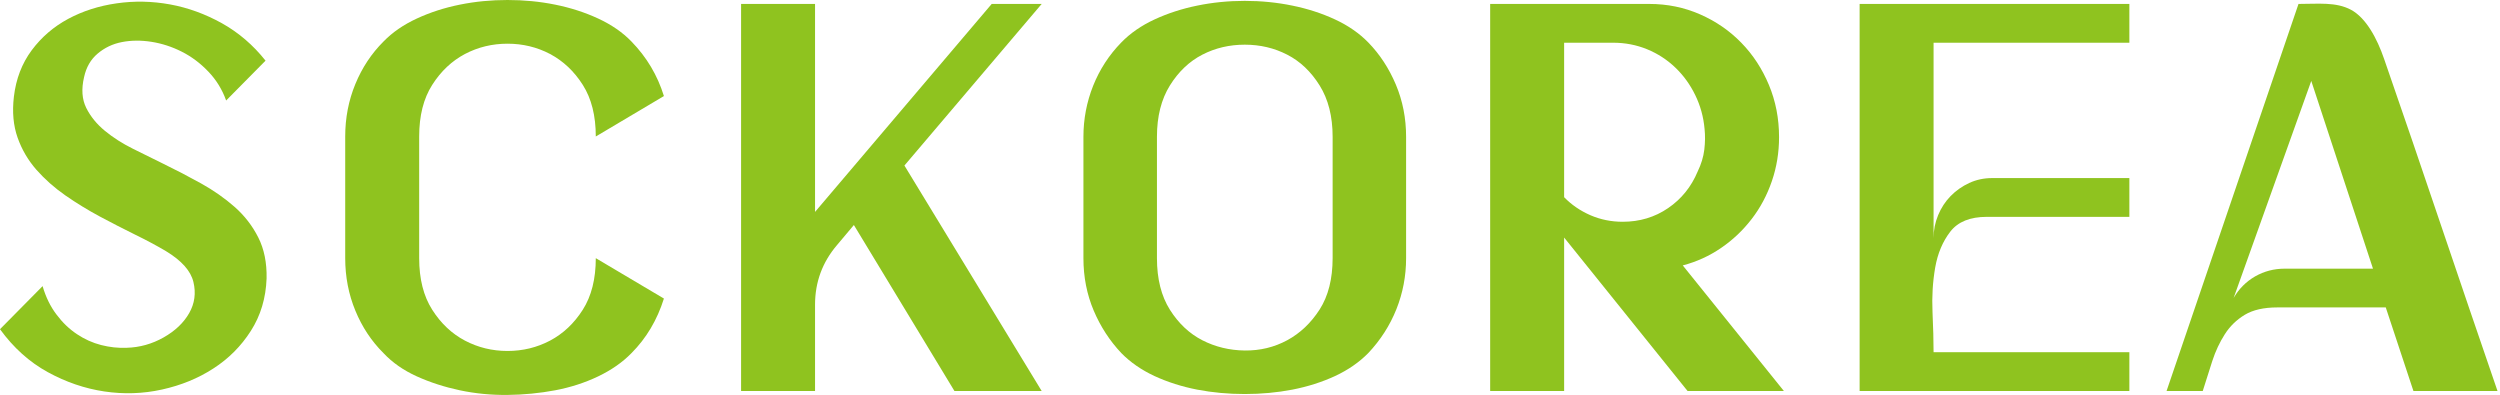
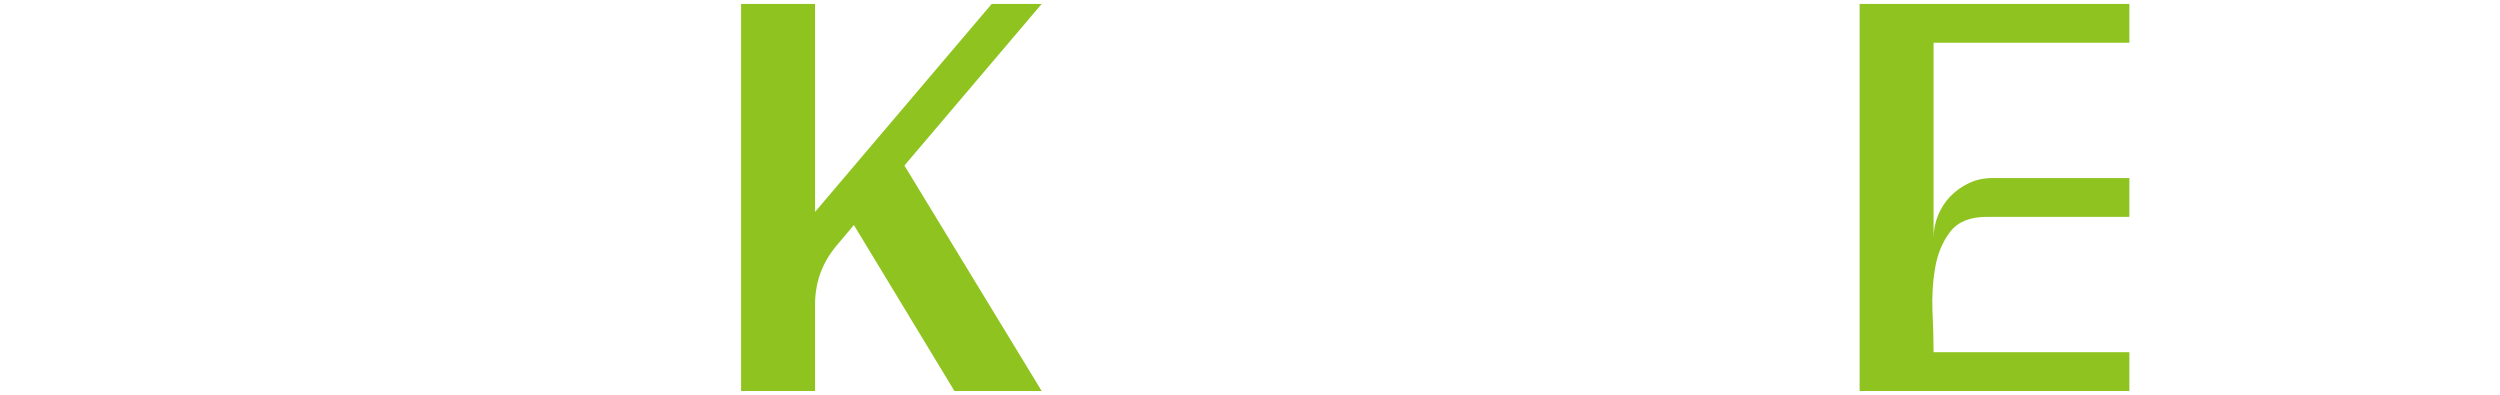
<svg xmlns="http://www.w3.org/2000/svg" width="633" height="100" viewBox="0 0 633 100" fill="none">
-   <path fill-rule="evenodd" clip-rule="evenodd" d="M581.98 0.997C587.013 0.997 591.435 0.446 595.245 2.464C599.061 4.494 601.874 9.712 603.67 14.96C608.519 28.962 613.305 42.942 618.018 56.915C622.735 70.869 627.524 84.896 632.368 98.997H611.078L604.076 77.84H576.597C573.188 77.84 570.44 78.471 568.381 79.707C566.305 80.964 564.624 82.59 563.325 84.622C562.028 86.647 560.966 88.911 560.158 91.385C559.352 93.876 558.541 96.407 557.737 98.999H548.574L581.98 0.997ZM585.211 20.49L565.55 75.449C566.9 73.121 568.717 71.304 570.997 69.983C573.294 68.678 575.786 68.026 578.479 68.026H600.84L585.211 20.49Z" fill="#8FC31F" />
-   <path fill-rule="evenodd" clip-rule="evenodd" d="M106.136 65.366C106.136 70.624 107.234 74.976 109.441 78.434C111.636 81.884 114.396 84.488 117.719 86.241C121.048 87.99 124.641 88.864 128.499 88.864C132.362 88.864 135.96 87.99 139.281 86.241C142.593 84.486 145.362 81.884 147.559 78.434C149.757 74.976 150.855 70.624 150.855 65.366L168.103 75.593C166.389 81.038 163.653 85.634 159.884 89.415C157.643 91.721 154.829 93.678 151.47 95.294C148.101 96.906 144.461 98.083 140.555 98.825C136.651 99.557 132.631 99.95 128.499 99.997C124.369 100.039 120.354 99.652 116.446 98.825C112.532 97.993 108.895 96.816 105.532 95.294C102.172 93.772 99.355 91.811 97.107 89.415C94.057 86.388 91.673 82.782 89.973 78.649C88.262 74.508 87.407 70.071 87.407 65.368V34.56C87.407 29.853 88.262 25.432 89.973 21.287C91.678 17.142 94.057 13.548 97.107 10.509C99.357 8.193 102.162 6.257 105.532 4.698C108.9 3.133 112.532 1.961 116.446 1.172C120.354 0.383 124.369 0 128.499 0C132.631 0 136.651 0.38 140.555 1.172C144.461 1.961 148.103 3.133 151.47 4.698C154.829 6.257 157.646 8.193 159.884 10.509C163.747 14.474 166.474 19.07 168.103 24.323L150.855 34.56C150.855 29.302 149.757 24.938 147.559 21.488C145.364 18.03 142.593 15.438 139.281 13.673C135.962 11.929 132.362 11.064 128.499 11.064C124.641 11.064 121.048 11.929 117.719 13.673C114.396 15.438 111.636 18.03 109.441 21.488C107.234 24.938 106.136 29.302 106.136 34.56V65.366Z" fill="#8FC31F" />
  <path fill-rule="evenodd" clip-rule="evenodd" d="M489.581 60.297C489.581 58.272 489.966 56.337 490.728 54.493C491.491 52.643 492.543 51.036 493.898 49.642C495.243 48.269 496.812 47.165 498.606 46.329C500.405 45.502 502.337 45.088 504.406 45.088H539.156V54.907H503.051C498.832 54.907 495.757 56.152 493.826 58.638C491.899 61.124 490.618 64.156 489.987 67.757C489.367 71.352 489.135 75.1 489.312 79.022C489.489 82.936 489.581 86.317 489.581 89.174H539.156V98.998H470.857V0.997H539.156V10.816H489.581V60.297Z" fill="#8FC31F" />
  <path fill-rule="evenodd" clip-rule="evenodd" d="M263.752 98.998H241.663L216.202 56.974L211.895 62.095C208.214 66.427 206.369 71.441 206.369 77.158V99H187.643V0.997H206.369V53.657L251.098 0.997H263.755L228.999 41.912L263.752 98.998Z" fill="#8FC31F" />
-   <path fill-rule="evenodd" clip-rule="evenodd" d="M337.422 65.375V34.622C337.422 29.468 336.321 25.148 334.133 21.639C331.94 18.125 329.206 15.526 325.917 13.841C322.632 12.149 319.058 11.312 315.174 11.312C311.305 11.312 307.718 12.149 304.431 13.841C301.156 15.526 298.41 18.125 296.218 21.639C294.036 25.148 292.94 29.47 292.94 34.622V65.375C292.94 70.612 294.039 74.972 296.218 78.427C298.41 81.893 301.156 84.471 304.431 86.152C307.718 87.832 311.298 88.701 315.174 88.749C319.058 88.791 322.632 87.926 325.917 86.152C329.206 84.37 331.94 81.773 334.133 78.365C336.324 74.946 337.415 70.614 337.422 65.375ZM346.449 10.752C349.37 13.758 351.694 17.305 353.433 21.424C355.165 25.548 356.024 29.948 356.024 34.624V65.378C356.024 69.879 355.204 74.173 353.569 78.287C351.917 82.411 349.547 86.107 346.449 89.394C344.164 91.717 341.359 93.666 338.03 95.219C334.704 96.75 331.1 97.901 327.221 98.655C323.344 99.401 319.329 99.768 315.176 99.768C311.024 99.768 307.016 99.401 303.135 98.655C299.263 97.901 295.66 96.752 292.327 95.219C288.992 93.666 286.184 91.714 283.913 89.394C280.988 86.293 278.657 82.713 276.927 78.642C275.202 74.57 274.324 70.149 274.324 65.378V34.622C274.324 30.132 275.151 25.834 276.787 21.708C278.44 17.589 280.801 13.94 283.913 10.75C286.184 8.413 288.992 6.466 292.327 4.925C295.66 3.382 299.263 2.21 303.135 1.42C307.016 0.619 311.017 0.222 315.176 0.222C319.332 0.222 323.346 0.619 327.221 1.42C331.1 2.21 334.707 3.382 338.03 4.925C341.359 6.468 344.164 8.413 346.449 10.752Z" fill="#8FC31F" />
-   <path fill-rule="evenodd" clip-rule="evenodd" d="M417.584 0.997C422.17 0.997 426.456 1.877 430.45 3.632C434.449 5.381 437.931 7.777 440.889 10.816C443.86 13.853 446.189 17.433 447.896 21.526C449.607 25.628 450.457 30.023 450.457 34.731C450.457 38.594 449.856 42.302 448.642 45.847C447.428 49.389 445.724 52.6 443.522 55.453C441.322 58.314 438.738 60.76 435.78 62.778C432.809 64.813 429.58 66.283 426.076 67.204L451.676 98.998H427.29L396.038 60.148V98.998H377.31V0.997H417.584ZM410.856 56.152C415.163 56.152 419.003 54.997 422.37 52.69C425.738 50.389 428.232 47.3 429.847 43.434C430.743 41.584 431.305 39.75 431.53 37.904C431.752 36.059 431.772 34.31 431.597 32.651C431.328 29.608 430.538 26.75 429.239 24.085C427.942 21.412 426.251 19.08 424.187 17.109C422.121 15.126 419.742 13.583 417.056 12.475C414.352 11.367 411.48 10.816 408.428 10.816H396.036V49.93C397.92 51.865 400.133 53.38 402.699 54.496C405.256 55.602 407.981 56.152 410.856 56.152Z" fill="#8FC31F" />
-   <path fill-rule="evenodd" clip-rule="evenodd" d="M41.366 41.473C44.591 43.042 47.778 44.701 50.925 46.452C54.067 48.2 56.895 50.178 59.413 52.395C61.926 54.611 63.92 57.192 65.404 60.141C66.887 63.083 67.583 66.545 67.5 70.506C67.32 75.478 65.993 79.906 63.52 83.774C61.055 87.638 57.886 90.819 54.023 93.3C50.165 95.803 45.832 97.568 41.025 98.629C36.227 99.695 31.351 99.853 26.413 99.116C21.47 98.378 16.69 96.746 12.065 94.207C7.44 91.667 3.42 88.059 0 83.356L10.784 72.446C11.59 75.204 12.758 77.604 14.288 79.618C15.812 81.659 17.538 83.314 19.473 84.602C21.405 85.889 23.446 86.813 25.604 87.364C27.76 87.915 29.911 88.153 32.07 88.059C35.391 87.969 38.507 87.088 41.433 85.436C44.358 83.777 46.505 81.73 47.903 79.28C49.287 76.846 49.653 74.218 48.974 71.401C48.306 68.596 45.993 65.995 42.034 63.598C39.705 62.214 37.079 60.81 34.154 59.383C31.238 57.946 28.276 56.424 25.27 54.817C22.257 53.201 19.364 51.428 16.579 49.5C13.799 47.56 11.351 45.398 9.239 43.006C7.129 40.605 5.53 37.885 4.457 34.854C3.377 31.8 3.063 28.355 3.517 24.484C4.049 19.957 5.556 16.06 8.025 12.73C10.492 9.417 13.571 6.766 17.254 4.783C20.93 2.81 25.019 1.491 29.513 0.849C33.998 0.201 38.51 0.291 43.05 1.118C47.59 1.945 51.961 3.54 56.188 5.884C60.41 8.243 64.088 11.398 67.235 15.358L57.261 25.446C56.269 22.684 54.776 20.24 52.747 18.125C50.729 16.006 48.483 14.323 46.01 13.078C43.545 11.832 40.986 11.005 38.337 10.587C35.693 10.173 33.194 10.199 30.86 10.655C28.522 11.111 26.482 12.088 24.729 13.567C22.978 15.041 21.836 17.017 21.292 19.51C20.573 22.542 20.756 25.151 21.834 27.318C22.911 29.48 24.48 31.415 26.546 33.117C28.614 34.818 30.996 36.345 33.682 37.675C36.37 39.017 38.936 40.279 41.366 41.473Z" fill="#8FC31F" />
</svg>